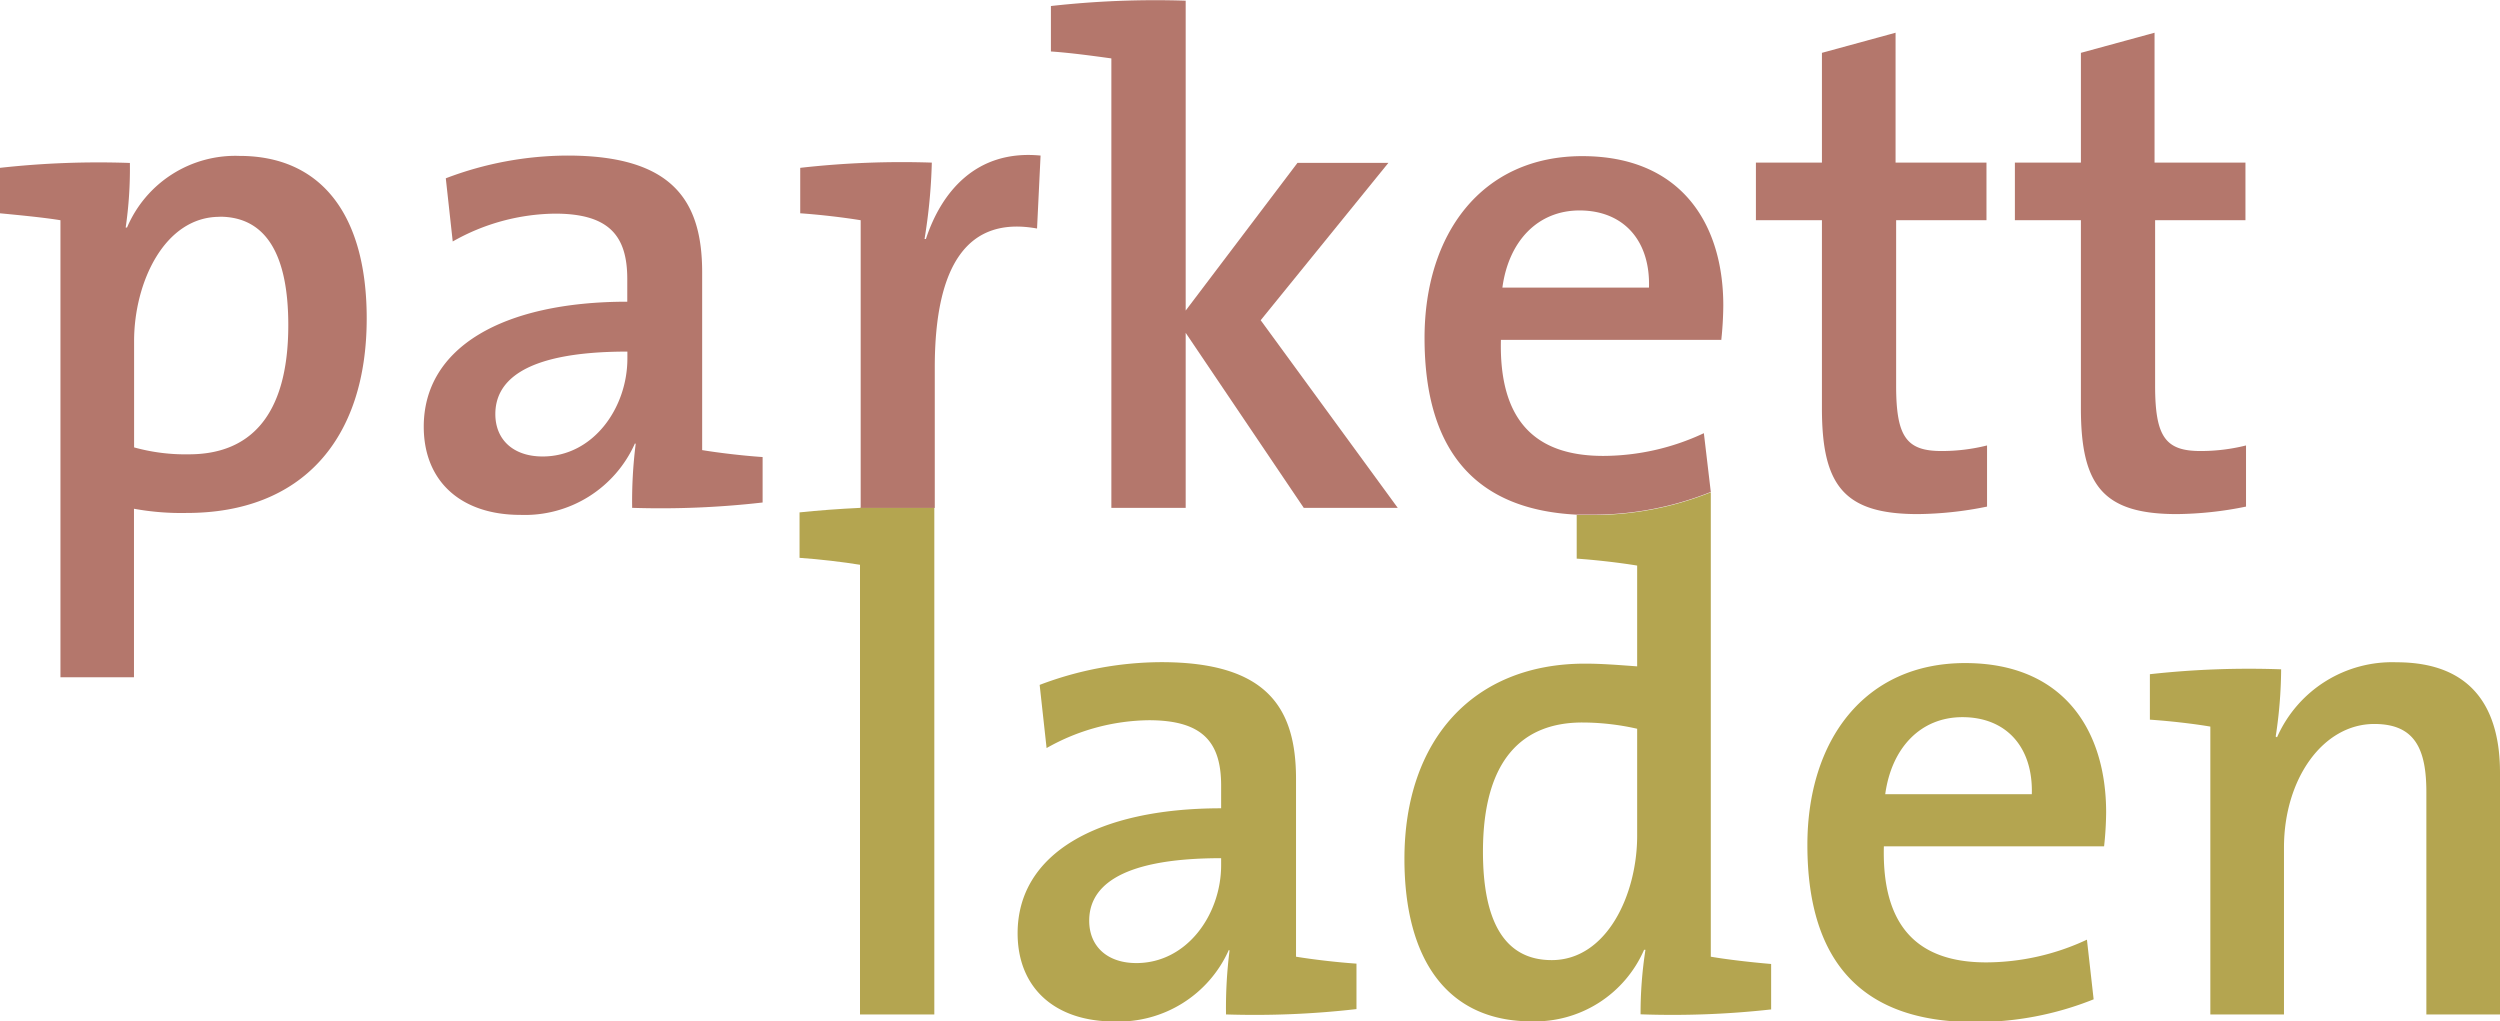
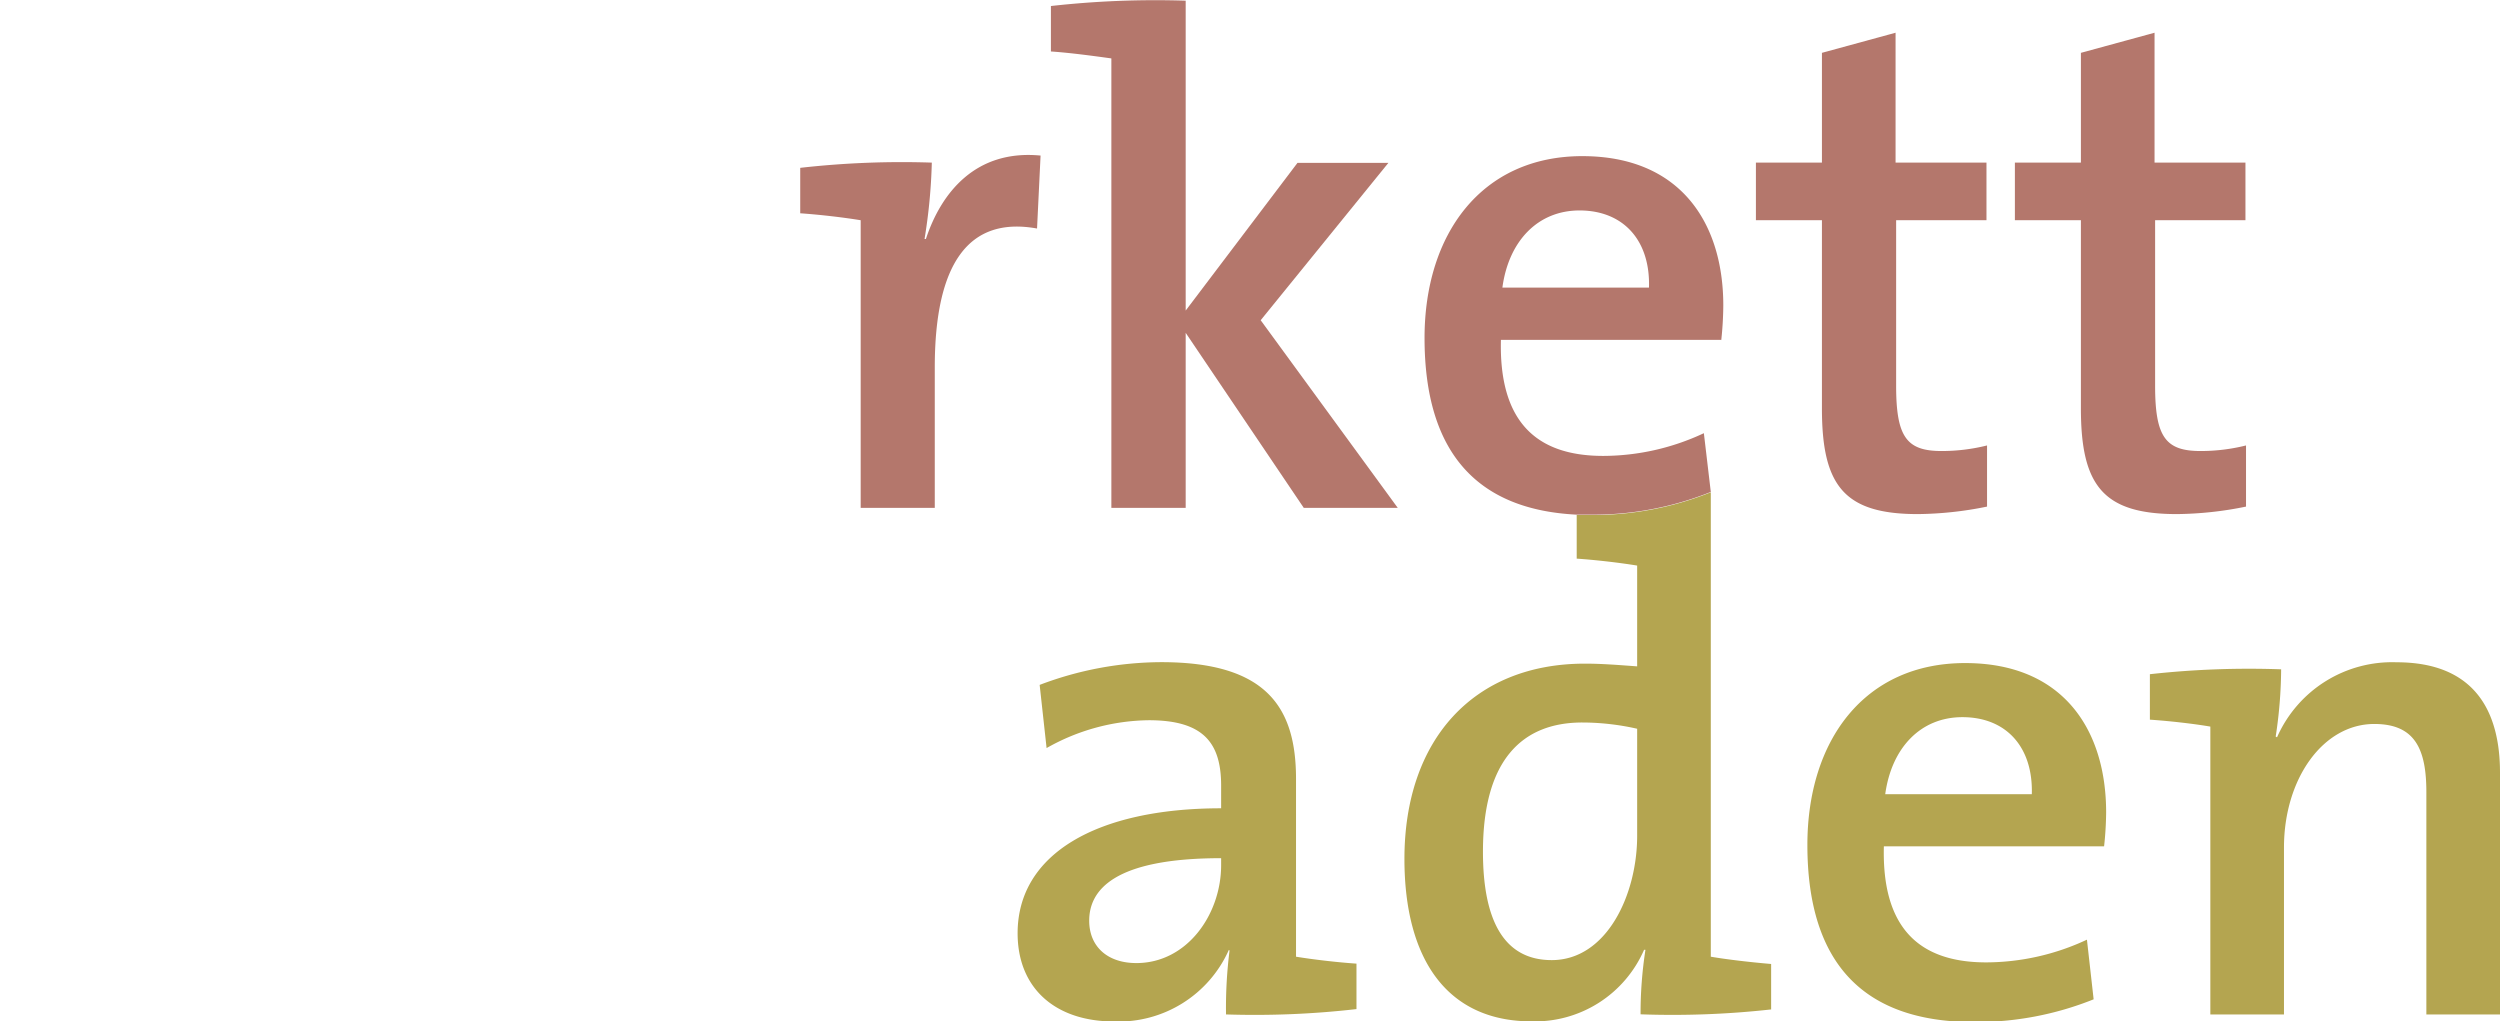
<svg xmlns="http://www.w3.org/2000/svg" viewBox="0 0 220 89.88">
  <defs>
    <style>.a{fill:#b4a550;}.b{fill:#b4776c;}.c{fill:none;}</style>
  </defs>
  <title>logo</title>
  <path class="a" d="M107.89,89.33a40.35,40.35,0,0,1,.31-5.62l-0.06-.06a10.62,10.62,0,0,1-10.09,6.3c-5.2,0-8.5-2.94-8.5-7.76,0-7,7-11,17.91-11v-2c0-3.79-1.59-5.75-6.36-5.75a18.62,18.62,0,0,0-9,2.45l-0.61-5.56a30.34,30.34,0,0,1,10.7-2c9.29,0,11.86,4,11.86,10.27V84.25c1.47,0.24,3.55.49,5.32,0.61v4A78.58,78.58,0,0,1,107.89,89.33Zm-0.43-13.75c-9.53,0-11.61,2.87-11.61,5.5,0,2.26,1.59,3.73,4.15,3.73,4.46,0,7.46-4.28,7.46-8.62V75.57Z" transform="translate(0 -0.06)" />
  <path class="a" d="M185.16,74.54H165.78c-0.18,7,2.94,10.21,9,10.21a21,21,0,0,0,8.87-2L184.24,88a27.76,27.76,0,0,1-10.52,2c-9.47,0-14.67-4.89-14.67-15.59,0-9.17,5-16,13.88-16,8.68,0,12.41,5.93,12.41,13.14A29.31,29.31,0,0,1,185.16,74.54ZM172.69,63.17c-3.67,0-6.23,2.69-6.79,6.78h12.9C178.92,65.79,176.54,63.17,172.69,63.17Z" transform="translate(0 -0.06)" />
  <path class="a" d="M200.26,64.88l0.12,0.06a11.07,11.07,0,0,1,10.51-6.6c6.91,0,9.11,4.34,9.11,9.72V89.33h-6.48V69.77c0-3.79-1-6-4.58-6-4.52,0-7.95,4.83-7.95,10.88V89.33h-6.48V64c-1.46-.25-3.55-0.49-5.32-0.61v-4a79.35,79.35,0,0,1,11.55-.43A40.16,40.16,0,0,1,200.26,64.88Z" transform="translate(0 -0.06)" />
  <path class="a" d="M150.55,84.25V43.38h0v0a27.77,27.77,0,0,1-10.52,2c-0.44,0-.86,0-1.28,0v3.84c1.77,0.12,3.85.37,5.32,0.61V58.7c-1.65-.12-3.12-0.24-4.59-0.24-9.84,0-15.89,6.72-15.89,17.18,0,8.8,3.73,14.3,11.19,14.3a10.48,10.48,0,0,0,9.9-6.3h0.12a36.51,36.51,0,0,0-.43,5.68,78.77,78.77,0,0,0,11.49-.43v-4C154.09,84.74,152,84.5,150.55,84.25Zm-6.48-10.64c0,5.2-2.69,10.94-7.52,10.94-4.16,0-6.05-3.42-6.05-9.54,0-8.19,3.55-11.37,8.74-11.37a22,22,0,0,1,4.83.55v9.41Z" transform="translate(0 -0.06)" />
-   <path class="a" d="M75.74,44.75v0c-1.92.09-3.76,0.23-5.38,0.4v4c1.77,0.12,3.85.37,5.32,0.61V89.33h6.54V44.7h0v0H75.74Z" transform="translate(0 -0.06)" />
-   <path class="b" d="M0,18.83v-4a78.54,78.54,0,0,1,11.43-.43,36,36,0,0,1-.37,5.68h0.12a10.35,10.35,0,0,1,9.9-6.3c7.15,0,11.19,5.13,11.19,14.3,0,10.7-5.75,17.12-15.83,17.12a23.11,23.11,0,0,1-4.65-.37V59.66H5.32V19.44C3.85,19.2,1.77,19,0,18.83Zm19.32,0.31c-4.83,0-7.52,5.75-7.52,10.94v9.35a16.85,16.85,0,0,0,4.83.61c5.2,0,8.74-3.18,8.74-11.37C25.37,22.56,23.47,19.13,19.32,19.13Z" transform="translate(0 -0.06)" />
-   <path class="b" d="M55.63,44.75a40.51,40.51,0,0,1,.31-5.62l-0.06-.06a10.61,10.61,0,0,1-10.09,6.3c-5.2,0-8.5-2.93-8.5-7.76,0-7,7-11,17.91-11v-2c0-3.79-1.59-5.75-6.36-5.75a18.61,18.61,0,0,0-9,2.45l-0.61-5.56a30.31,30.31,0,0,1,10.7-2c9.29,0,11.86,4,11.86,10.27V39.67c1.47,0.24,3.55.49,5.32,0.61v4A78.85,78.85,0,0,1,55.63,44.75ZM55.2,31c-9.54,0-11.61,2.87-11.61,5.5,0,2.26,1.59,3.73,4.16,3.73,4.46,0,7.46-4.28,7.46-8.62V31Z" transform="translate(0 -0.06)" />
  <path class="b" d="M114.73,44.75l-10.39-15.4v15.4H97.8V5.2C96.34,5,94.26,4.71,92.48,4.59v-4A82.5,82.5,0,0,1,104.34.12V27.39l9.84-13h8L110.94,28.24,123,44.75h-8.31Z" transform="translate(0 -0.06)" />
  <path class="c" d="M130.5,75c0,6.11,1.9,9.54,6.05,9.54,4.83,0,7.52-5.75,7.52-10.94V64.21a22,22,0,0,0-4.83-.55C134,63.65,130.5,66.83,130.5,75Z" transform="translate(0 -0.06)" />
-   <path class="c" d="M139,18.58c-3.67,0-6.24,2.69-6.78,6.79h12.9C145.23,21.21,142.85,18.58,139,18.58Z" transform="translate(0 -0.06)" />
  <path class="b" d="M151.47,30a30,30,0,0,0,.18-3.06c0-7.21-3.73-13.14-12.41-13.14-8.86,0-13.88,6.85-13.88,16,0,10.2,4.73,15.12,13.39,15.55,0.42,0,.85,0,1.28,0a27.77,27.77,0,0,0,10.52-2v0l-0.61-5.17a20.94,20.94,0,0,1-8.86,2c-6.05,0-9.17-3.18-9-10.21h19.38ZM139,18.58c3.85,0,6.24,2.63,6.11,6.79h-12.9C132.76,21.27,135.33,18.58,139,18.58Z" transform="translate(0 -0.06)" />
  <path class="b" d="M168.76,45.3c-6.48,0-8.43-2.51-8.43-9.29V19.44h-5.81V14.37h5.81V4.71l6.48-1.77V14.37h8v5.07h-7.95V34c0,4.52.92,5.75,4,5.75a16.45,16.45,0,0,0,4-.49v5.38A31.57,31.57,0,0,1,168.76,45.3Z" transform="translate(0 -0.06)" />
  <path class="b" d="M191.56,45.3c-6.48,0-8.44-2.51-8.44-9.29V19.44h-5.81V14.37h5.81V4.71l6.48-1.77V14.37h8v5.07h-7.95V34c0,4.52.92,5.75,4,5.75a16.42,16.42,0,0,0,4-.49v5.38A31.57,31.57,0,0,1,191.56,45.3Z" transform="translate(0 -0.06)" />
  <path class="b" d="M81.36,21.09h0.12c1.35-4.1,4.4-7.89,10.09-7.34l-0.31,6.42c-6.05-1.1-9,3.12-9,12.23V44.75H75.74V19.44c-1.47-.24-3.55-0.49-5.32-0.61v-4A79.57,79.57,0,0,1,82,14.37,48.76,48.76,0,0,1,81.36,21.09Z" transform="translate(0 -0.06)" />
</svg>